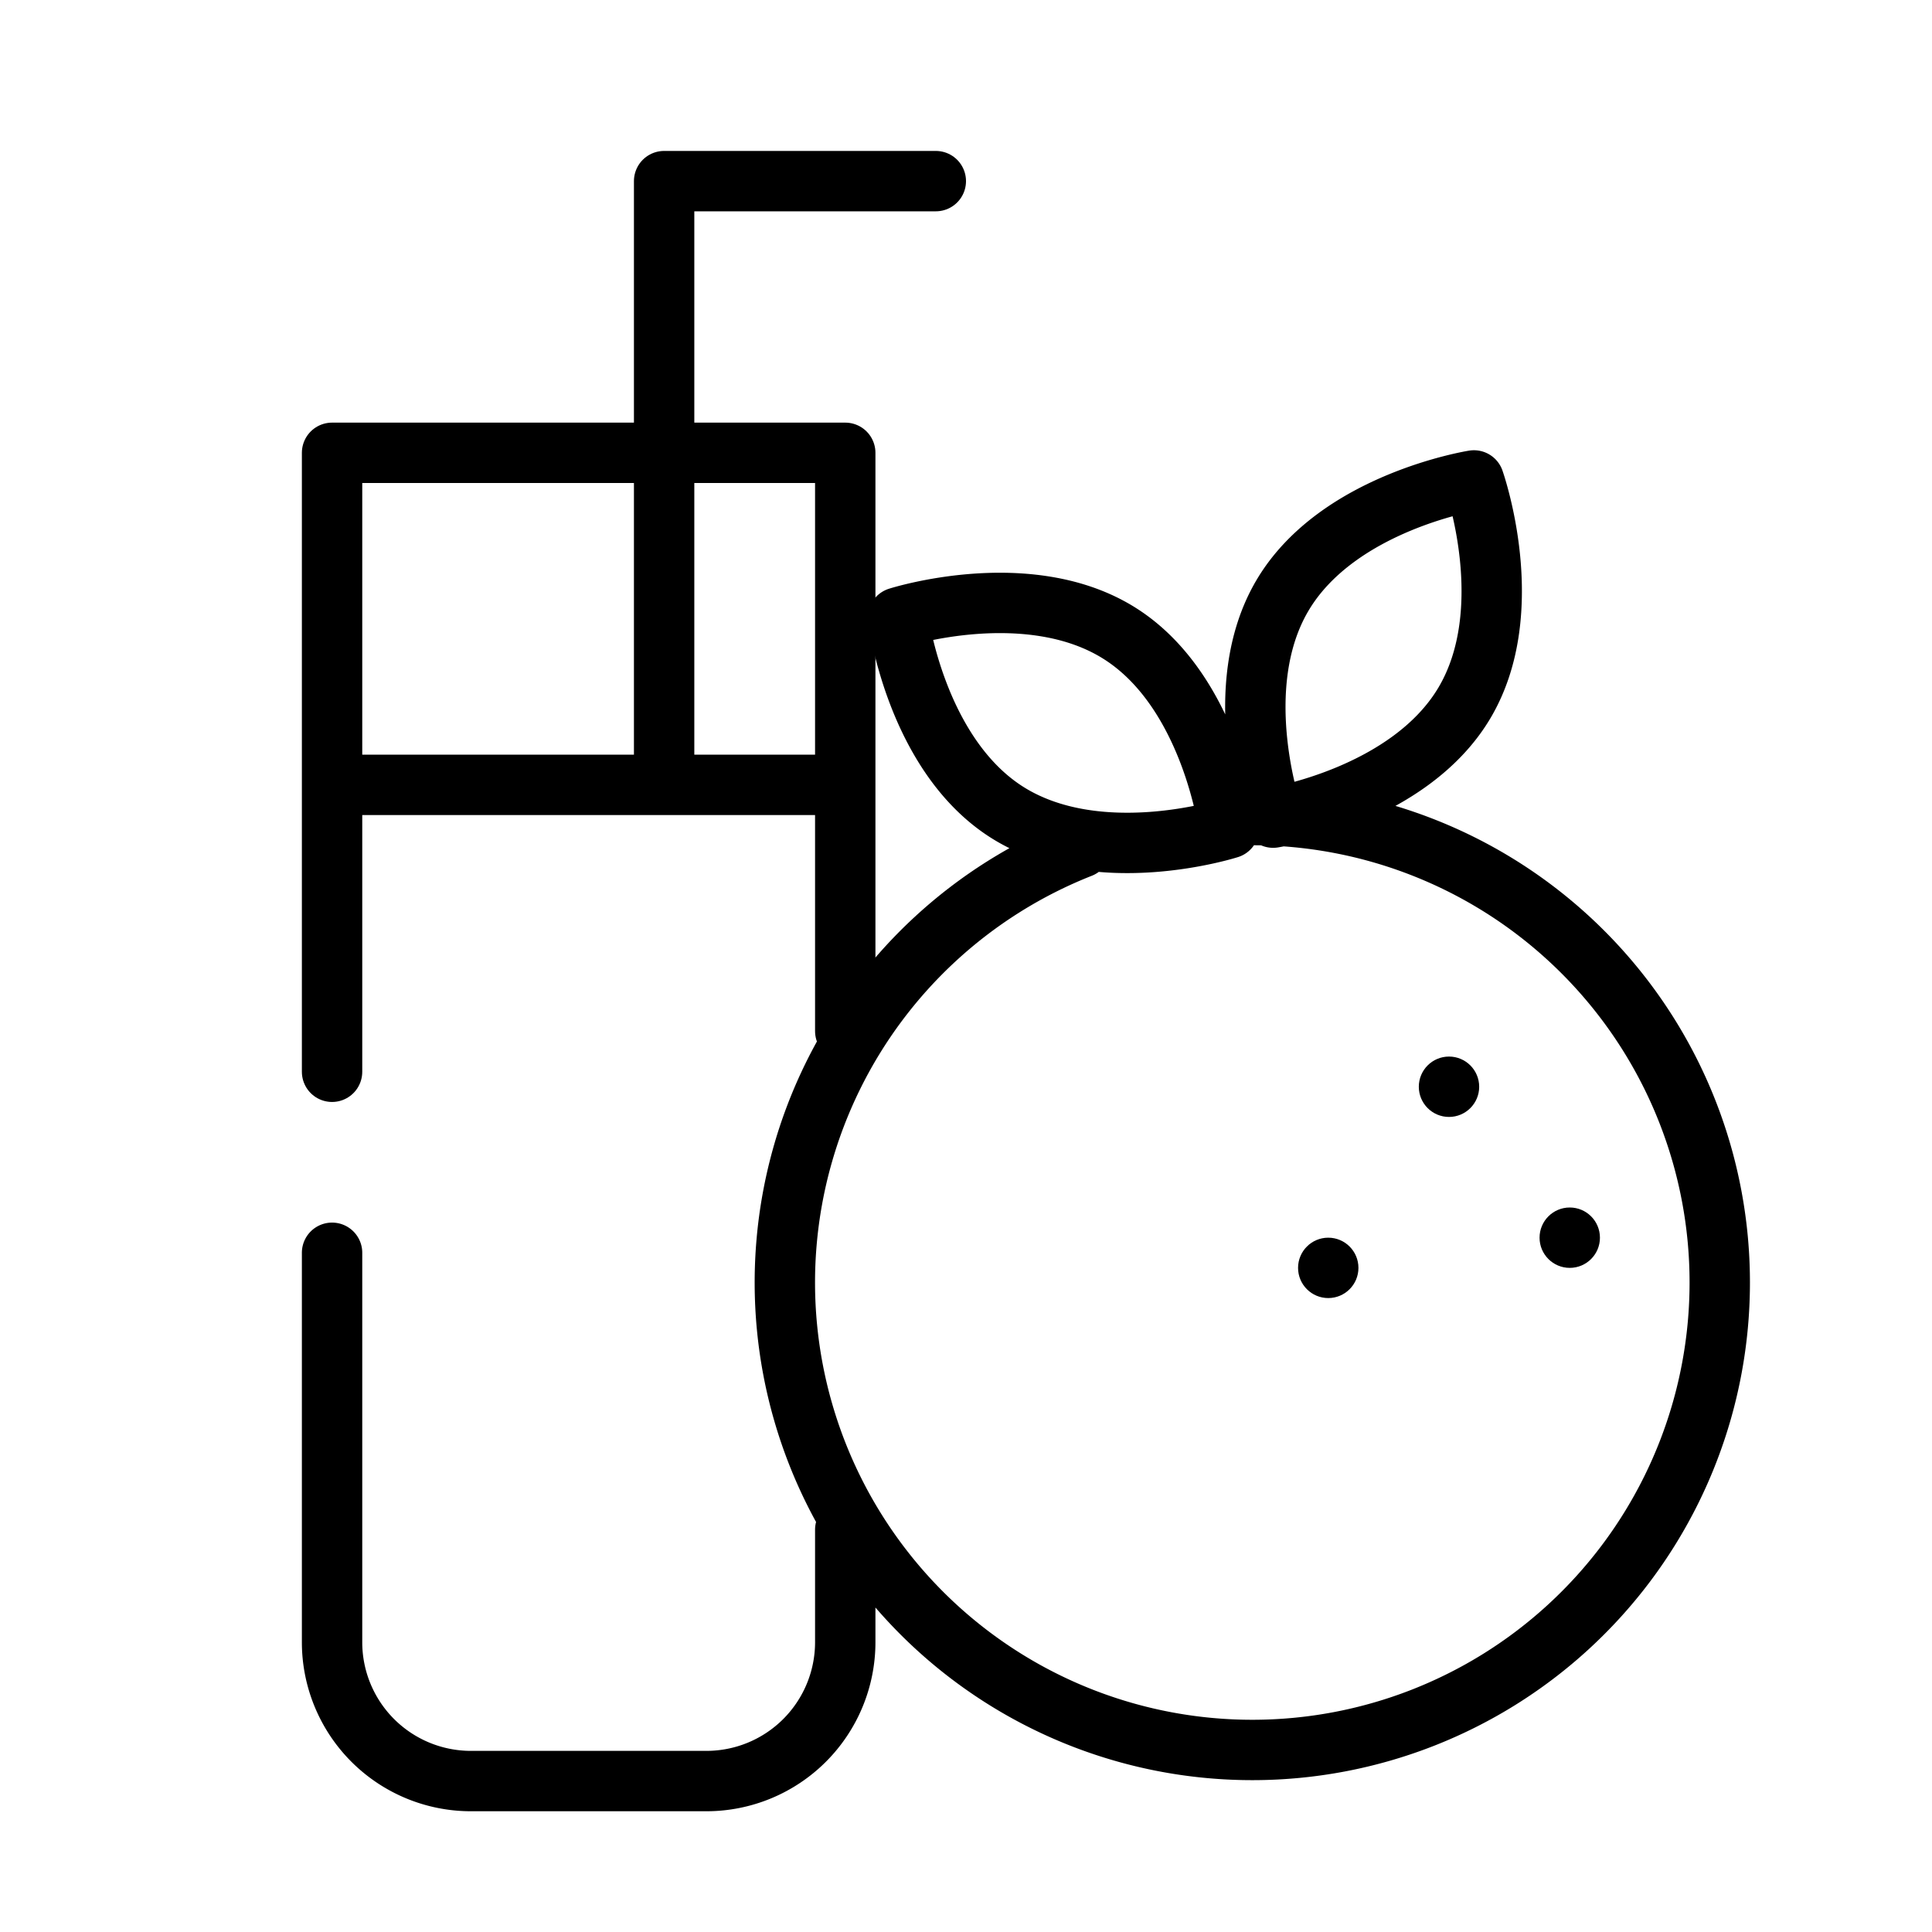
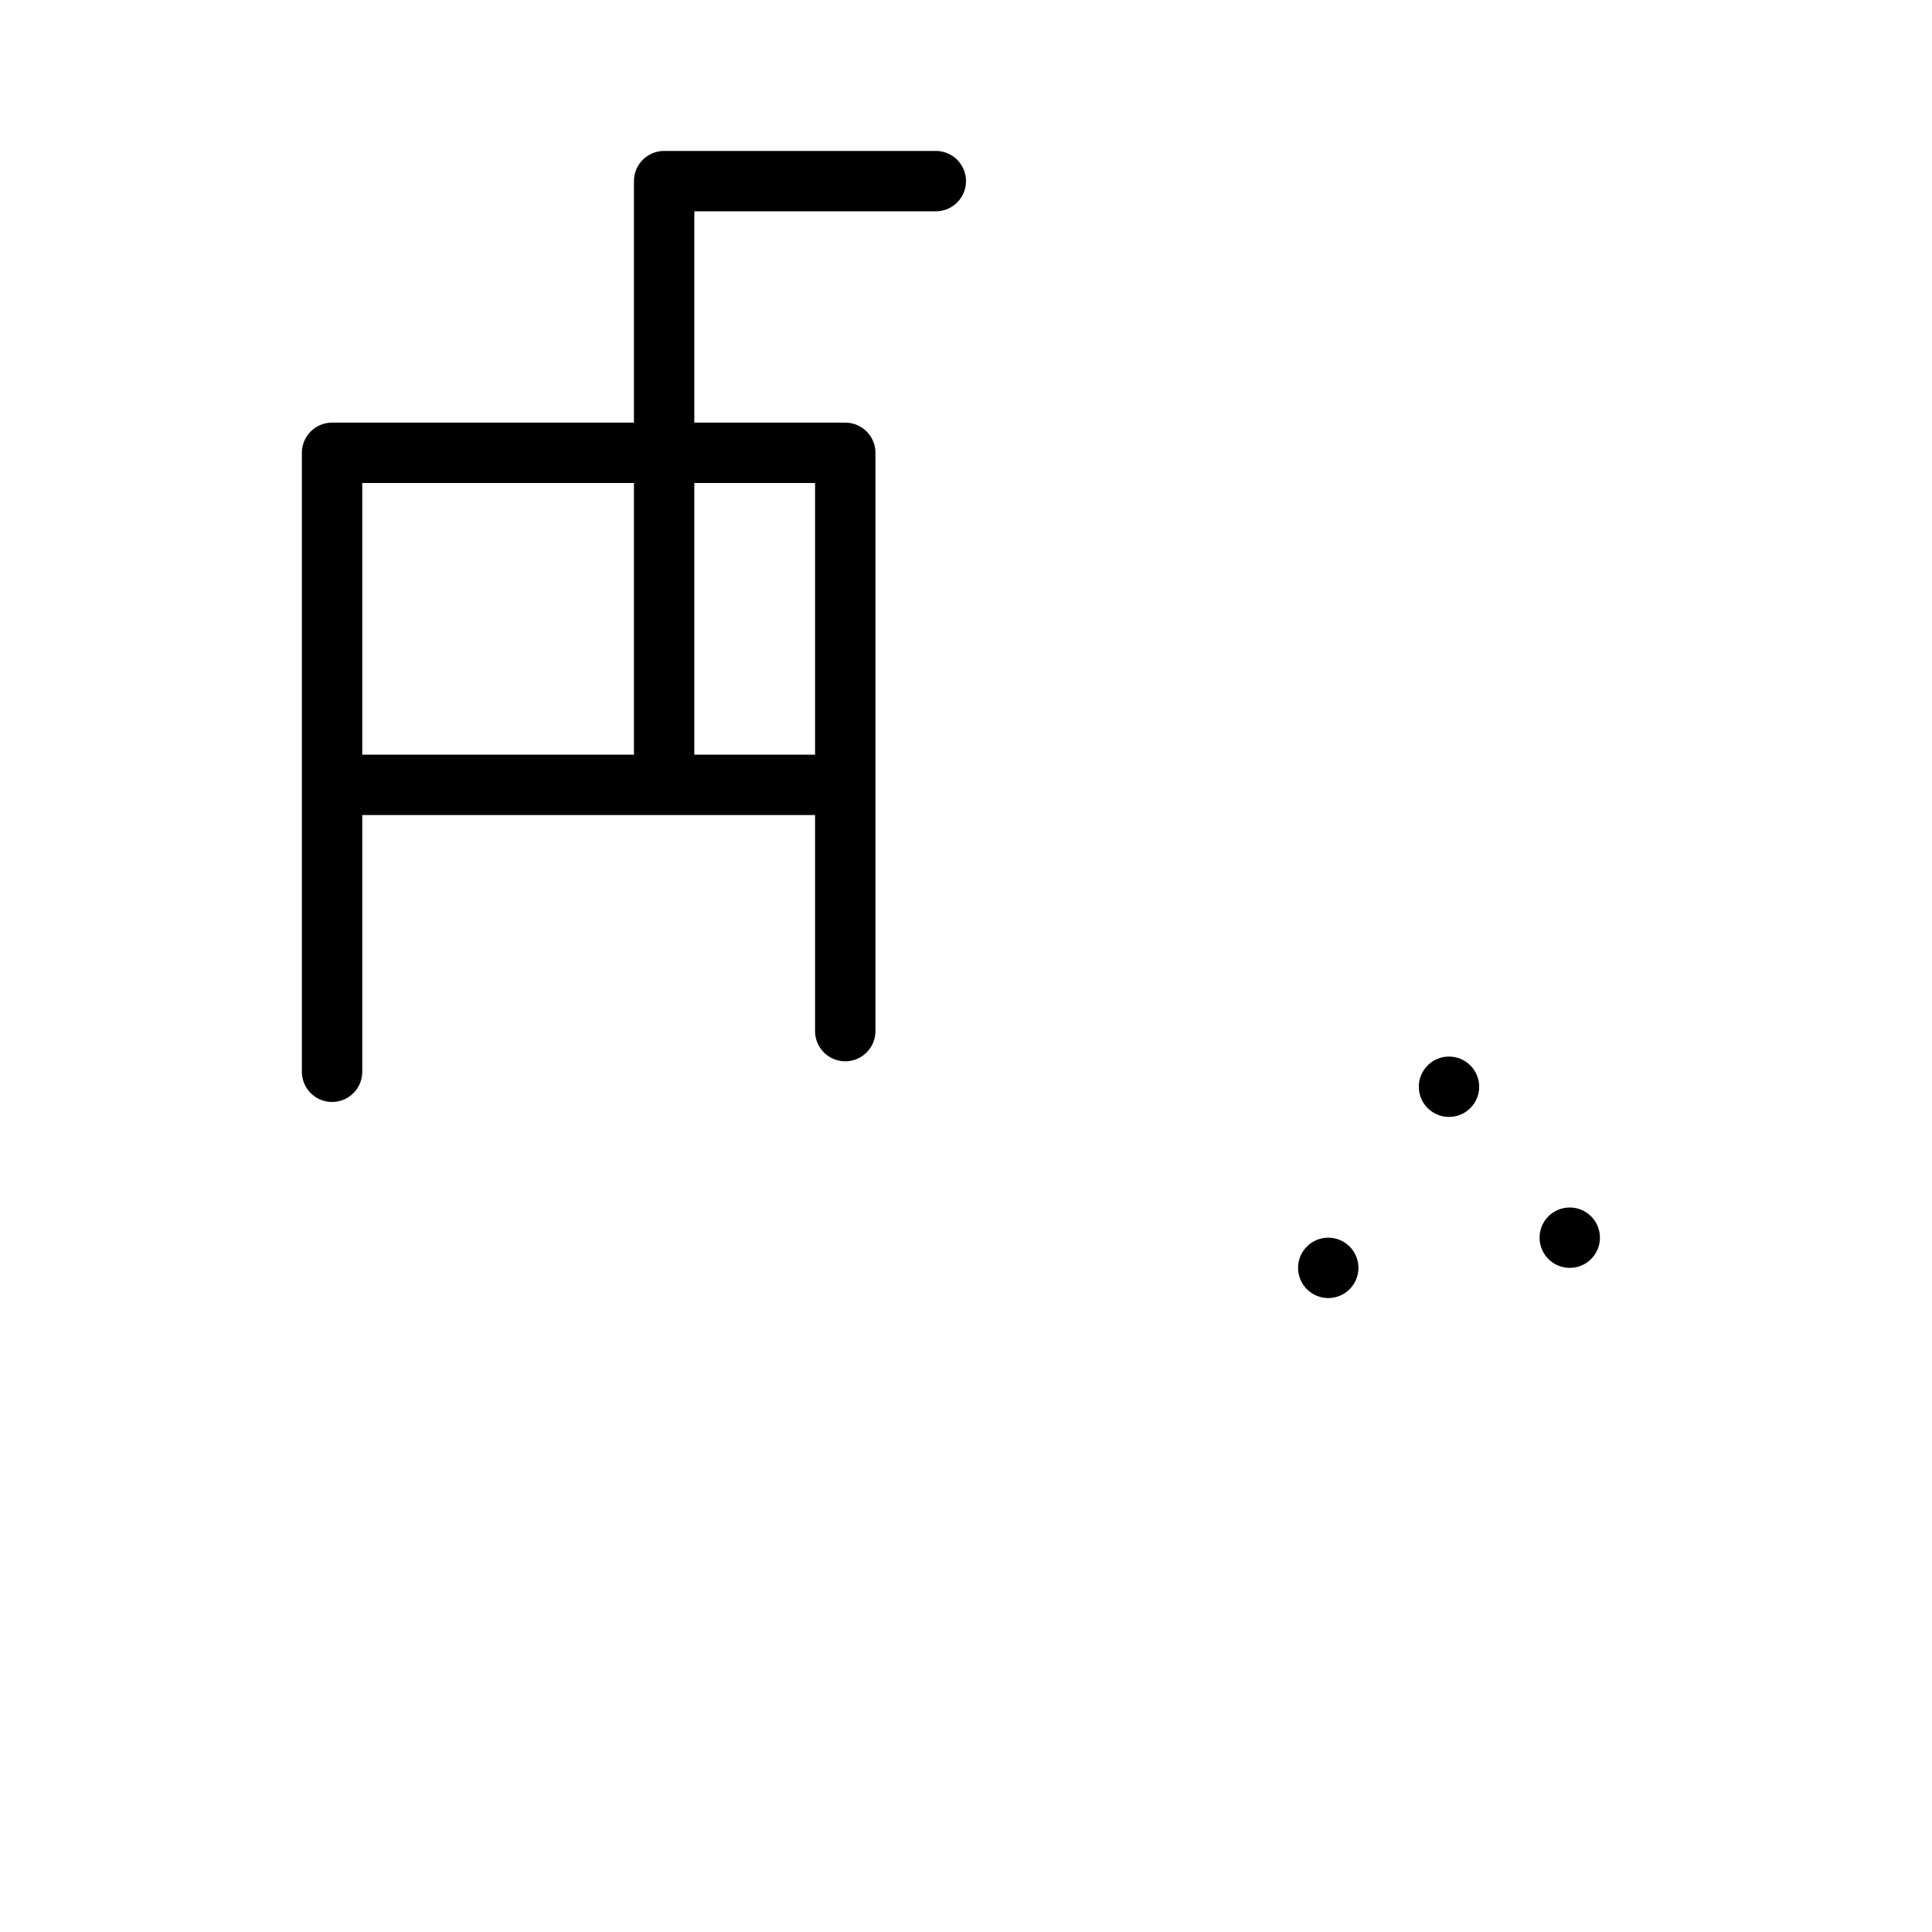
<svg xmlns="http://www.w3.org/2000/svg" viewBox="0 0 64 64" id="OrangeJuice">
  <path fill="none" stroke="#000000" stroke-linecap="round" stroke-linejoin="round" stroke-width="2" d="M28 26V15H11v11M28 34.157V26H11v9.504" class="colorStroke000000 svgStroke" />
-   <path fill="none" stroke="#000000" stroke-linecap="round" stroke-linejoin="round" stroke-width="2" d="M11 41.5v12.9a4.6 4.6 0 0 0 4.6 4.6h7.8a4.6 4.6 0 0 0 4.6-4.6v-3.726m20.507-27.383c-1.837 3.084-6.333 3.794-6.333 3.794s-1.518-4.291.319-7.376 6.333-3.794 6.333-3.794 1.518 4.291-.319 7.376zM33.348 26.9c3.029 1.928 7.363.538 7.363.538s-.576-4.516-3.6-6.443-7.363-.538-7.363-.538.572 4.511 3.6 6.443zm8.152.1a15.485 15.485 0 1 1-5.7 1.081" class="colorStroke000000 svgStroke" />
  <circle cx="48" cy="36" r="1" fill="#000000" class="color000000 svgShape" />
  <circle cx="52" cy="41" r="1" fill="#000000" class="color000000 svgShape" />
  <circle cx="44" cy="42" r="1" fill="#000000" class="color000000 svgShape" />
  <path fill="none" stroke="#000000" stroke-linecap="round" stroke-linejoin="round" stroke-width="2" d="M22 25.419V6h9" class="colorStroke000000 svgStroke" />
</svg>